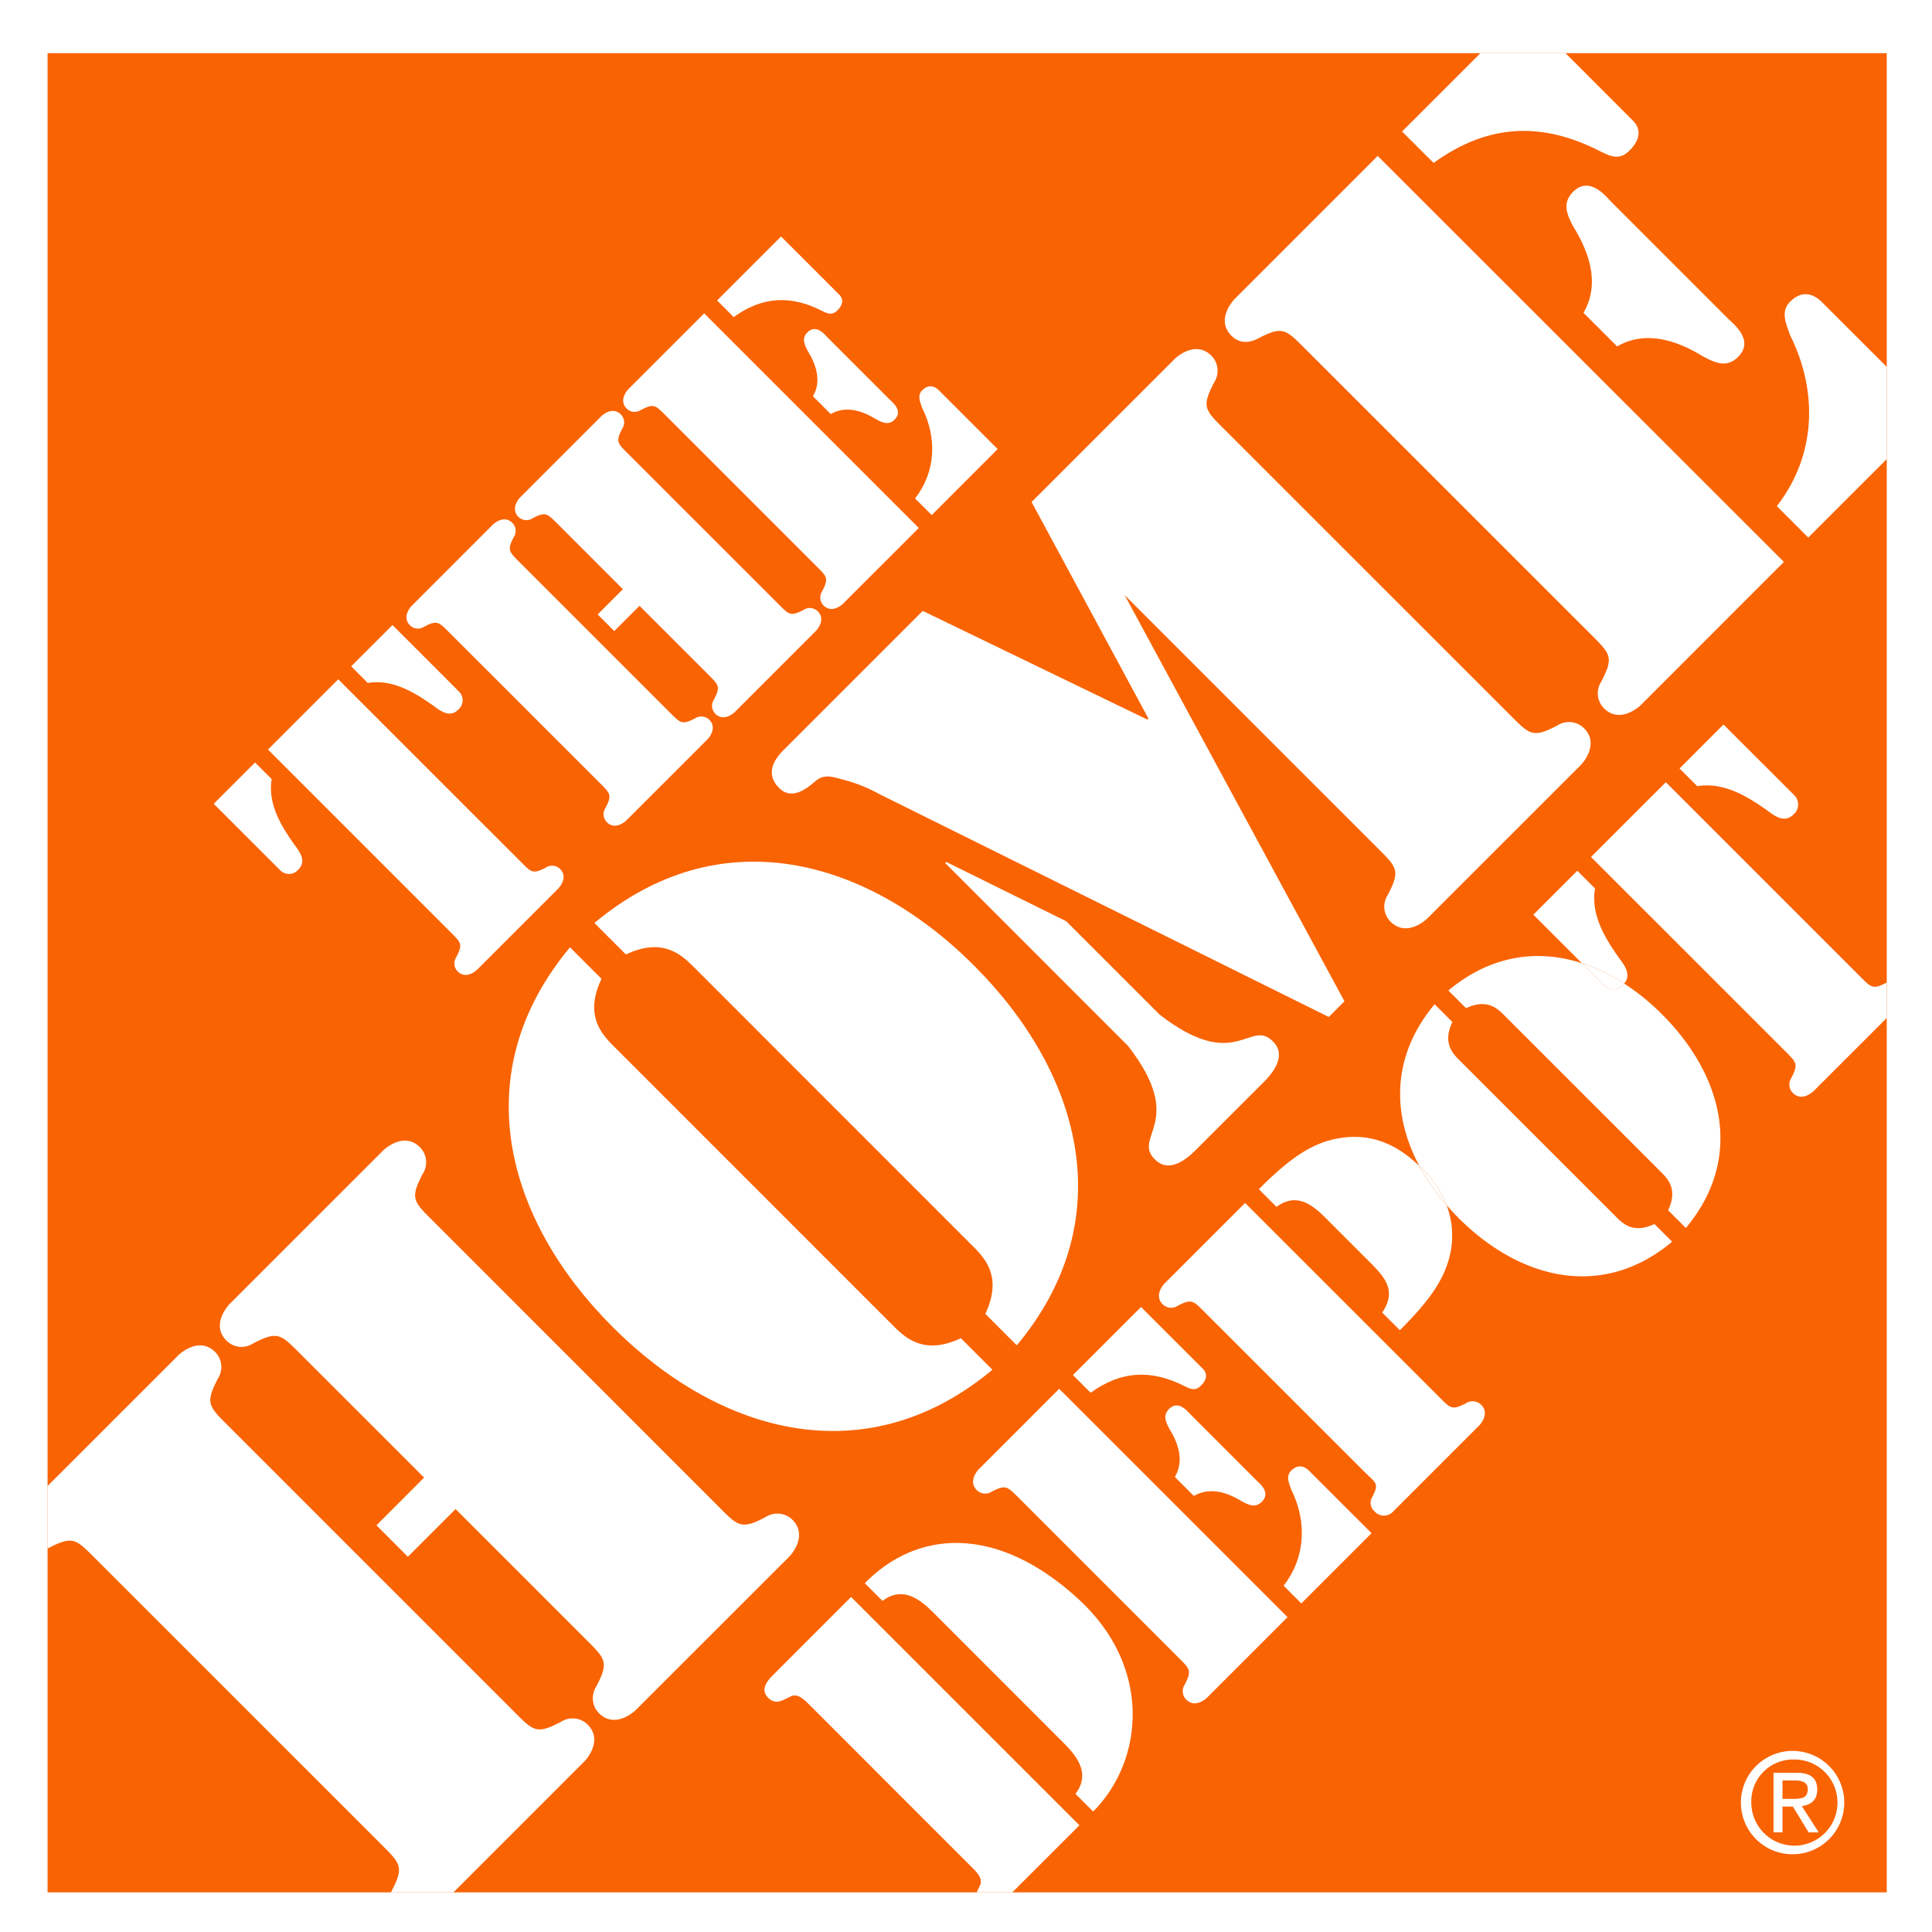
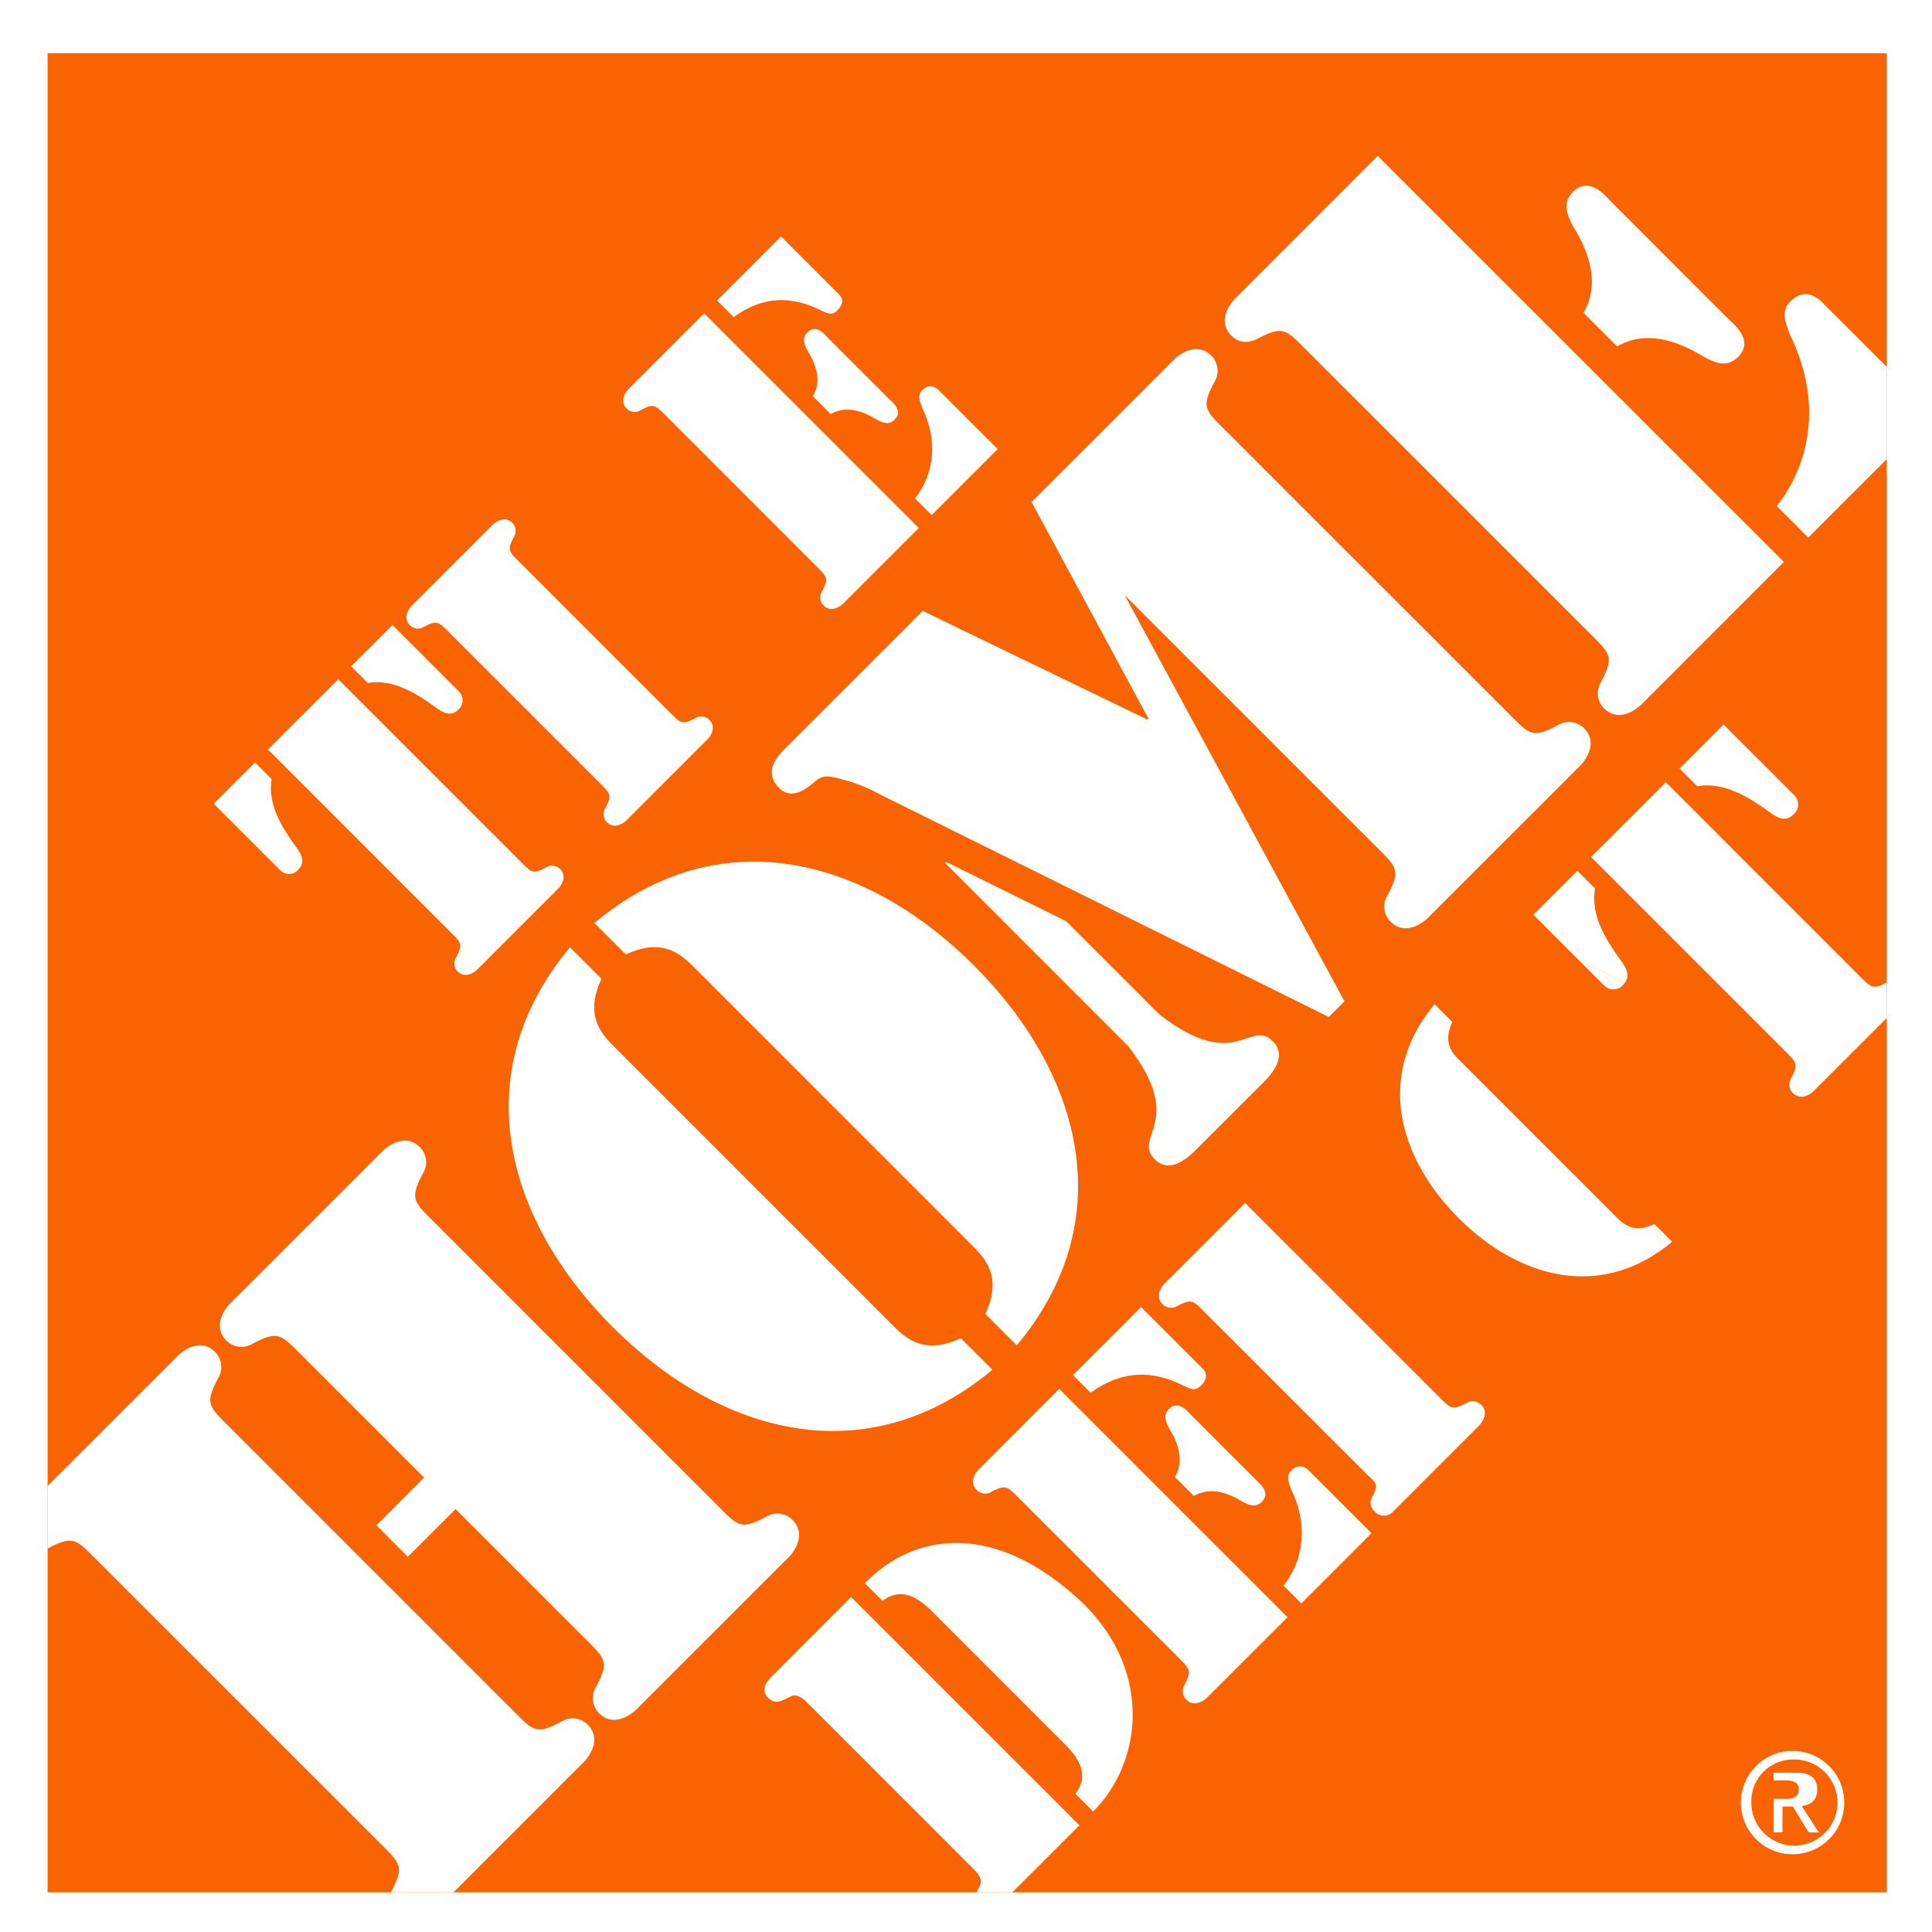
<svg xmlns="http://www.w3.org/2000/svg" width="400" height="400" viewBox="0 0 400 400">
  <g id="The_home_depot" data-name="The home depot" transform="translate(-564 -1319)">
    <rect id="Rectangle_30091" data-name="Rectangle 30091" width="400" height="400" transform="translate(564 1319)" fill="#f96302" />
    <g id="Page-1" transform="translate(564 1319)">
      <g id="the-home-depot-logo" transform="translate(0 0)">
        <g id="Group">
          <path id="Shape" d="M.958,400.424h400V.424H.958Zm9.85-79.382V11.431H391.592V392.215H10.808V321.042Z" transform="translate(-0.958 -0.424)" fill="#fff" fill-rule="evenodd" />
          <path id="Shape-2" data-name="Shape" d="M15.535,173.246l58.913,58.9c4.153,4.158,4.933,4.732,2.251,9.876-.037.067-.069.134-.1.2h12.95l27.1-27.107c.444-.449,3.919-4.368.667-7.631a4.4,4.4,0,0,0-5.5-.568c-5.17,2.7-5.724,1.911-9.884-2.262l-58.9-58.9c-4.169-4.171-4.959-4.723-2.258-9.9a4.413,4.413,0,0,0-.578-5.505c-3.25-3.248-7.174.243-7.62.678L5.5,158.095v12.957c.048-.026.1-.05.145-.076,5.165-2.687,5.718-1.9,9.886,2.271Z" transform="translate(4.344 149.565)" fill="#fff" fill-rule="evenodd" />
          <path id="Shape-3" data-name="Shape" d="M135.006,187.336c-5.17,2.71-5.733,1.92-9.886-2.249l-58.9-58.915c-4.156-4.153-4.949-4.712-2.249-9.878a4.405,4.405,0,0,0-.578-5.505c-3.261-3.239-7.176.232-7.624.68L24.019,143.21c-.453.461-3.932,4.37-.674,7.627a4.387,4.387,0,0,0,5.495.572c5.17-2.68,5.735-1.9,9.88,2.255l25.532,25.521-9.86,9.876,6.5,6.515,9.882-9.878,26.871,26.875c4.156,4.158,4.949,4.721,2.242,9.882a4.453,4.453,0,0,0,.572,5.512c3.254,3.243,7.182-.227,7.64-.676l31.752-31.735c.446-.453,3.909-4.379.659-7.642a4.429,4.429,0,0,0-5.5-.578Z" transform="translate(23.552 126.737)" fill="#fff" fill-rule="evenodd" />
          <path id="Shape-4" data-name="Shape" d="M124.874,53.129c5.167-2.7,5.724-1.9,9.882,2.245l58.922,58.907c4.166,4.166,4.94,4.732,2.253,9.9a4.409,4.409,0,0,0,.566,5.505c3.25,3.254,7.189-.221,7.64-.669L233.75,99.385l-84.1-84.064-29.6,29.609c-.449.442-3.935,4.383-.676,7.631,1.562,1.575,3.588,1.575,5.5.568Z" transform="translate(135.586 16.956)" fill="#fff" fill-rule="evenodd" />
          <path id="Shape-5" data-name="Shape" d="M154.167,44.488l6.97,6.961c5.943-3.454,12.454-1.211,17.738,2.041,2.485,1.341,4.953,2.489,7.317.123,3.467-3.471-1.138-6.97-2.039-7.865L159.884,21.474c-.9-.9-4.4-5.495-7.878-2.034-2.349,2.355-1.216,4.842.113,7.3,3.263,5.293,5.525,11.806,2.047,17.749Z" transform="translate(173.675 20.275)" fill="#fff" fill-rule="evenodd" />
          <path id="Shape-6" data-name="Shape" d="M173.5,30.086c-2.019,2.008-.891,4.485.011,6.961,5.96,12.012,5.2,25.148-2.763,35.366l6.506,6.511,16.261-16.248V43.591L180.566,30.66c-.449-.453-3.473-4.166-7.07-.574Z" transform="translate(197.124 32.372)" fill="#fff" fill-rule="evenodd" />
-           <path id="Shape-7" data-name="Shape" d="M141.461,28.236c11.444-8.292,22.68-8.526,34.7-2.312,2.242,1.116,3.928,1.677,5.841-.238,3.376-3.347,1.341-5.609.776-6.168L168.769,5.5H151.157l-16.222,16.22,6.526,6.513Z" transform="translate(155.346 5.503)" fill="#fff" fill-rule="evenodd" />
          <path id="Shape-8" data-name="Shape" d="M91.946,153.027,75.768,169.208c-1.265,1.252-2.654,3.031-1.016,4.673,1.588,1.575,2.977.563,4.684-.258,1.577-.823,3.15,1.01,4.1,1.952L116.659,208.7c.947.945,2.78,2.539,1.948,4.108-.225.481-.468.934-.663,1.374h7.386L139.218,200.3l-47.272-47.27Z" transform="translate(84.263 177.61)" fill="#fff" fill-rule="evenodd" />
          <path id="Shape-9" data-name="Shape" d="M161.451,78.766l3.672,3.666c5.62-.951,10.679,2.331,14.6,5.1,1.573,1.211,3.532,2.531,5.3.765a2.7,2.7,0,0,0,.26-3.917L170.551,69.655l-9.1,9.111Z" transform="translate(186.281 80.344)" fill="#fff" fill-rule="evenodd" />
          <path id="Shape-10" data-name="Shape" d="M147.481,92.729l10.036,10.036a37.307,37.307,0,0,1,8.773,4.216c1.462-1.705.227-3.571-.923-5.089-2.782-3.919-6.073-8.968-5.115-14.6l-3.67-3.662-9.1,9.1Z" transform="translate(169.983 96.649)" fill="#fff" fill-rule="evenodd" />
          <path id="Shape-11" data-name="Shape" d="M208.675,115.367l-40.193-40.2L152.99,90.656l40.209,40.2c2.329,2.338,2.778,2.654,1.257,5.557a2.471,2.471,0,0,0,.316,3.09c1.835,1.844,4.045-.126,4.3-.377l15.154-15.147v-7.343c-2.886,1.512-3.211,1.07-5.547-1.27Z" transform="translate(176.41 86.779)" fill="#fff" fill-rule="evenodd" />
-           <path id="Shape-12" data-name="Shape" d="M172.293,182.171l0-5.352h2.151l3.259,5.352h2.1l-3.51-5.44c1.807-.223,3.2-1.192,3.2-3.4,0-2.437-1.439-3.512-4.357-3.512h-4.7l0,12.348Zm2.546-10.76c1.309,0,2.693.284,2.693,1.811,0,1.9-1.415,2.011-3,2.011h-2.236l0-3.822Z" transform="translate(196.75 197.205)" fill="#fff" fill-rule="evenodd" />
+           <path id="Shape-12" data-name="Shape" d="M172.293,182.171l0-5.352h2.151l3.259,5.352h2.1l-3.51-5.44c1.807-.223,3.2-1.192,3.2-3.4,0-2.437-1.439-3.512-4.357-3.512h-4.7l0,12.348m2.546-10.76c1.309,0,2.693.284,2.693,1.811,0,1.9-1.415,2.011-3,2.011h-2.236l0-3.822Z" transform="translate(196.75 197.205)" fill="#fff" fill-rule="evenodd" />
          <path id="Shape-13" data-name="Shape" d="M178.184,189.137a10.7,10.7,0,1,0-10.87-10.734,10.69,10.69,0,0,0,10.87,10.734Zm0-19.617a8.92,8.92,0,1,1-8.714,8.885,8.642,8.642,0,0,1,8.714-8.885Z" transform="translate(193.121 194.767)" fill="#fff" fill-rule="evenodd" />
          <path id="Shape-14" data-name="Shape" d="M143.189,171.876c-7.176,3.365-11,.442-13.812-2.372L71.15,111.272c-2.814-2.808-5.744-6.628-2.377-13.806l-6.517-6.519c-21.645,25.911-13.526,56.24,8.84,78.617s52.7,30.48,78.615,8.84l-6.522-6.528Z" transform="translate(55.757 105.184)" fill="#fff" fill-rule="evenodd" />
          <path id="Shape-15" data-name="Shape" d="M57.756,95.456l6.524,6.515c7.167-3.365,11-.444,13.81,2.359l58.22,58.237c2.825,2.8,5.746,6.641,2.388,13.819l6.513,6.515c21.647-25.922,13.526-56.242-8.84-78.617S83.665,73.8,57.756,95.456Z" transform="translate(65.305 95.638)" fill="#fff" fill-rule="evenodd" />
          <path id="Shape-16" data-name="Shape" d="M152.451,110.484,105.956,87.99,77.476,116.469c-1.341,1.341-4.721,4.706-1.244,8.194,2.7,2.706,5.958-.1,7.41-1.343,2.026-1.785,3.833-.891,6.515-.208a32.047,32.047,0,0,1,6.857,2.827l93.008,46.126,3.25-3.248-45.5-84.088,52.205,52.205c4.162,4.164,4.949,4.732,2.253,9.884a4.377,4.377,0,0,0,.585,5.508c3.243,3.252,7.172-.212,7.624-.67l31.761-31.748c.455-.453,3.915-4.381.665-7.635a4.421,4.421,0,0,0-5.51-.559c-5.167,2.689-5.716,1.9-9.882-2.26l-58.913-58.9c-4.166-4.158-4.959-4.715-2.249-9.893a4.444,4.444,0,0,0-.576-5.5c-3.256-3.256-7.18.225-7.622.669L128.494,65.438l24.191,44.832-.234.214Z" transform="translate(85.083 38.49)" fill="#fff" fill-rule="evenodd" />
          <path id="Shape-17" data-name="Shape" d="M143.778,141.794l12.79-12.772c1.228-1.237,6.045-5.6,2.557-9.08-4.829-4.836-7.616,6.717-23.46-5.549L116.331,95.062,91.507,82.792l-.225.23,37.873,37.884c12.257,15.845.7,18.644,5.544,23.482,3.48,3.473,7.845-1.35,9.078-2.593Z" transform="translate(104.418 95.67)" fill="#fff" fill-rule="evenodd" />
          <path id="Shape-18" data-name="Shape" d="M127.712,159.37c-17.071-15.561-33.5-14.044-44.115-3.17l3.67,3.666c4.355-3.347,8.147.061,10.552,2.459l26.916,26.931c2.409,2.392,5.826,6.186,2.474,10.554l3.664,3.666c10.493-10.493,12.382-29.96-3.161-44.106Z" transform="translate(95.453 171.585)" fill="#fff" fill-rule="evenodd" />
          <path id="Shape-19" data-name="Shape" d="M95.1,149.816c-.249.249-2.212,2.474-.383,4.3a2.471,2.471,0,0,0,3.1.308c2.9-1.508,3.222-1.062,5.562,1.27L136.5,188.811c2.333,2.344,2.778,2.663,1.254,5.564a2.489,2.489,0,0,0,.316,3.1c1.835,1.831,4.049-.132,4.3-.379l16.681-16.681-47.276-47.276L95.1,149.816Z" transform="translate(107.52 154.403)" fill="#fff" fill-rule="evenodd" />
          <path id="Shape-20" data-name="Shape" d="M125.188,141.422c-1.137,1.135-.494,2.524.007,3.911,3.352,6.773,2.9,14.172-1.579,19.92l3.67,3.666,14.536-14.536-12.647-12.645c-.253-.256-1.959-2.338-3.987-.316Z" transform="translate(142.14 163.051)" fill="#fff" fill-rule="evenodd" />
          <path id="Shape-21" data-name="Shape" d="M118.214,153.468c3.356-1.961,7.013-.691,9.98,1.129,1.4.767,2.788,1.4,4.106.069,1.967-1.963-.624-3.926-1.124-4.42l-13.654-13.659c-.507-.507-2.47-3.1-4.431-1.146-1.332,1.328-.7,2.73.065,4.121,1.835,2.973,3.1,6.634,1.133,9.975l3.926,3.93Z" transform="translate(128.957 156.255)" fill="#fff" fill-rule="evenodd" />
          <path id="Shape-22" data-name="Shape" d="M117.577,125.318l-14.09,14.088,3.662,3.662c6.454-4.667,12.766-4.795,19.537-1.319,1.27.635,2.206.949,3.285-.126,1.9-1.9.754-3.163.44-3.484l-12.833-12.82Z" transform="translate(118.657 145.283)" fill="#fff" fill-rule="evenodd" />
          <path id="Shape-23" data-name="Shape" d="M175.3,156.835c-2.908,1.525-3.226,1.07-5.553-1.257l-40.207-40.2-16.683,16.679c-.249.251-2.21,2.47-.381,4.294a2.459,2.459,0,0,0,3.094.323c2.912-1.508,3.226-1.068,5.564,1.272l33.119,33.1c2.336,2.344,3.131,2.316,1.612,5.217a2.315,2.315,0,0,0,.47,2.957,2.566,2.566,0,0,0,3.8.106l17.888-17.888c.256-.249,2.216-2.466.379-4.3a2.5,2.5,0,0,0-3.1-.308Z" transform="translate(128.242 133.682)" fill="#fff" fill-rule="evenodd" />
-           <path id="Shape-24" data-name="Shape" d="M136.11,109.713c-4.684,1.252-8.855,4.166-14.861,10.177l3.666,3.664c3.857-2.849,7.024-.821,9.871,2.015l9.544,9.542c3.1,3.1,5.488,5.882,2.457,10.322l3.664,3.657c6.01-6,8.914-10.175,10.183-14.857a17.74,17.74,0,0,0-.514-11.037,44.3,44.3,0,0,1-5.64-8.112c-5.213-5.022-11.093-7.226-18.371-5.371Z" transform="translate(139.379 126.318)" fill="#fff" fill-rule="evenodd" />
          <path id="Shape-25" data-name="Shape" d="M179.629,140.563l-32.747-32.738c-1.579-1.577-3.215-3.72-1.315-7.763l-3.675-3.675c-8.981,10.753-8.859,22.836-3.157,33.483.134.13.273.236.407.37a22.4,22.4,0,0,1,5.232,7.741c.782.9,1.6,1.788,2.461,2.65,12.571,12.586,29.64,17.13,44.236,4.923l-3.668-3.664c-4.047,1.9-6.194.256-7.776-1.328Z" transform="translate(155.129 111.531)" fill="#fff" fill-rule="evenodd" />
-           <path id="Shape-26" data-name="Shape" d="M171.676,97.944l-4.684-4.686c-9.087-2.938-18.807-1.716-27.631,5.661l3.662,3.657c4.045-1.889,6.188-.251,7.774,1.337l32.736,32.734c1.584,1.586,3.224,3.731,1.328,7.774l3.672,3.668c12.2-14.61,7.64-31.663-4.938-44.241a48.273,48.273,0,0,0-7.832-6.376c-.061.072-.1.145-.169.217a2.687,2.687,0,0,1-3.917.256Z" transform="translate(160.508 106.156)" fill="#fff" fill-rule="evenodd" />
          <path id="Shape-27" data-name="Shape" d="M156.8,97.148a2.69,2.69,0,0,0,3.919-.253,2.248,2.248,0,0,0,.169-.217,37.307,37.307,0,0,0-8.773-4.216l4.684,4.686Z" transform="translate(175.387 106.952)" fill="#fff" fill-rule="evenodd" />
          <path id="Shape-28" data-name="Shape" d="M136.588,111.841a44.016,44.016,0,0,0,5.64,8.112A22.4,22.4,0,0,0,137,112.211c-.134-.134-.273-.243-.407-.37Z" transform="translate(157.274 129.56)" fill="#fff" fill-rule="evenodd" />
          <path id="Shape-29" data-name="Shape" d="M65.535,122.9a2.321,2.321,0,0,0,.3,2.91c1.722,1.727,3.8-.119,4.039-.351l16.811-16.815c.236-.238,2.078-2.318.355-4.039a2.328,2.328,0,0,0-2.91-.3c-2.732,1.426-3.029,1.01-5.228-1.189L41.117,65.334,26.564,79.887l37.782,37.784c2.2,2.195,2.613,2.492,1.189,5.224Z" transform="translate(28.915 75.303)" fill="#fff" fill-rule="evenodd" />
          <path id="Shape-30" data-name="Shape" d="M51.684,76.962c1.484,1.129,3.326,2.377,4.99.713a2.537,2.537,0,0,0,.238-3.683L43.071,60.153,34.515,68.7l3.445,3.445c5.289-.89,10.04,2.2,13.724,4.814Z" transform="translate(38.191 69.259)" fill="#fff" fill-rule="evenodd" />
          <path id="Shape-31" data-name="Shape" d="M38.908,95.442c1.662-1.662.414-3.5-.715-4.988-2.615-3.685-5.7-8.439-4.812-13.726l-3.443-3.445L21.382,81.84,35.225,95.678a2.528,2.528,0,0,0,3.683-.236Z" transform="translate(22.87 84.578)" fill="#fff" fill-rule="evenodd" />
-           <path id="Shape-32" data-name="Shape" d="M53.8,61.923c2.732-1.426,3.029-1.01,5.228,1.187L72.517,76.6l-5.228,5.228,3.445,3.447,5.228-5.228,14.2,14.2c2.2,2.2,2.613,2.5,1.187,5.228a2.333,2.333,0,0,0,.3,2.91c1.725,1.722,3.8-.117,4.041-.355L112.5,85.21c.236-.236,2.078-2.316.355-4.039a2.328,2.328,0,0,0-2.91-.3c-2.732,1.423-3.029,1.01-5.228-1.187L73.586,48.557c-2.2-2.2-2.615-2.5-1.187-5.228a2.333,2.333,0,0,0-.3-2.91c-1.723-1.722-3.8.119-4.041.357L51.25,57.586c-.238.238-2.08,2.318-.357,4.041a2.331,2.331,0,0,0,2.912.3Z" transform="translate(56.448 45.387)" fill="#fff" fill-rule="evenodd" />
          <path id="Shape-33" data-name="Shape" d="M43.44,72.288c2.732-1.426,3.031-1.01,5.228,1.189L79.8,104.605c2.2,2.2,2.613,2.5,1.187,5.226a2.336,2.336,0,0,0,.295,2.914c1.722,1.722,3.8-.119,4.041-.357l16.811-16.811c.236-.236,2.078-2.318.355-4.041a2.339,2.339,0,0,0-2.91-.3c-2.732,1.426-3.029,1.01-5.228-1.185L63.222,58.922c-2.2-2.2-2.615-2.5-1.192-5.226a2.325,2.325,0,0,0-.3-2.912c-1.72-1.725-3.8.119-4.039.355L40.882,67.952c-.236.236-2.078,2.316-.355,4.039a2.334,2.334,0,0,0,2.914.3Z" transform="translate(44.354 57.477)" fill="#fff" fill-rule="evenodd" />
          <path id="Shape-34" data-name="Shape" d="M78.507,32.544c-1.246,1.248-.652,2.554.061,3.861,1.72,2.793,2.91,6.238,1.07,9.384l3.683,3.685c3.148-1.842,6.591-.652,9.386,1.068,1.309.715,2.615,1.309,3.865.061,1.839-1.839-.6-3.683-1.072-4.158L82.667,33.614c-.477-.477-2.318-2.912-4.16-1.07Z" transform="translate(88.67 36.256)" fill="#fff" fill-rule="evenodd" />
          <path id="Shape-35" data-name="Shape" d="M91.846,64l13.661-13.665L93.625,38.456c-.236-.238-1.842-2.2-3.74-.3-1.072,1.068-.477,2.377,0,3.683C93.033,48.2,92.617,55.15,88.4,60.556L91.846,64Z" transform="translate(101.055 42.641)" fill="#fff" fill-rule="evenodd" />
          <path id="Shape-36" data-name="Shape" d="M64.146,50.387c2.732-1.428,3.031-1.007,5.23,1.187L100.5,82.7c2.2,2.2,2.615,2.494,1.187,5.23a2.328,2.328,0,0,0,.3,2.91c1.725,1.72,3.8-.119,4.041-.357L121.712,74.8,77.276,30.369,61.592,46.051c-.238.238-2.078,2.316-.355,4.043a2.333,2.333,0,0,0,2.91.293Z" transform="translate(68.515 34.511)" fill="#fff" fill-rule="evenodd" />
          <path id="Shape-37" data-name="Shape" d="M91.284,38.464c1.185.594,2.076.89,3.087-.119,1.781-1.783.713-2.97.416-3.265L82.728,23.022,69.481,36.267l3.445,3.443c6.058-4.4,12-4.511,18.358-1.246Z" transform="translate(78.984 25.94)" fill="#fff" fill-rule="evenodd" />
        </g>
      </g>
    </g>
  </g>
</svg>